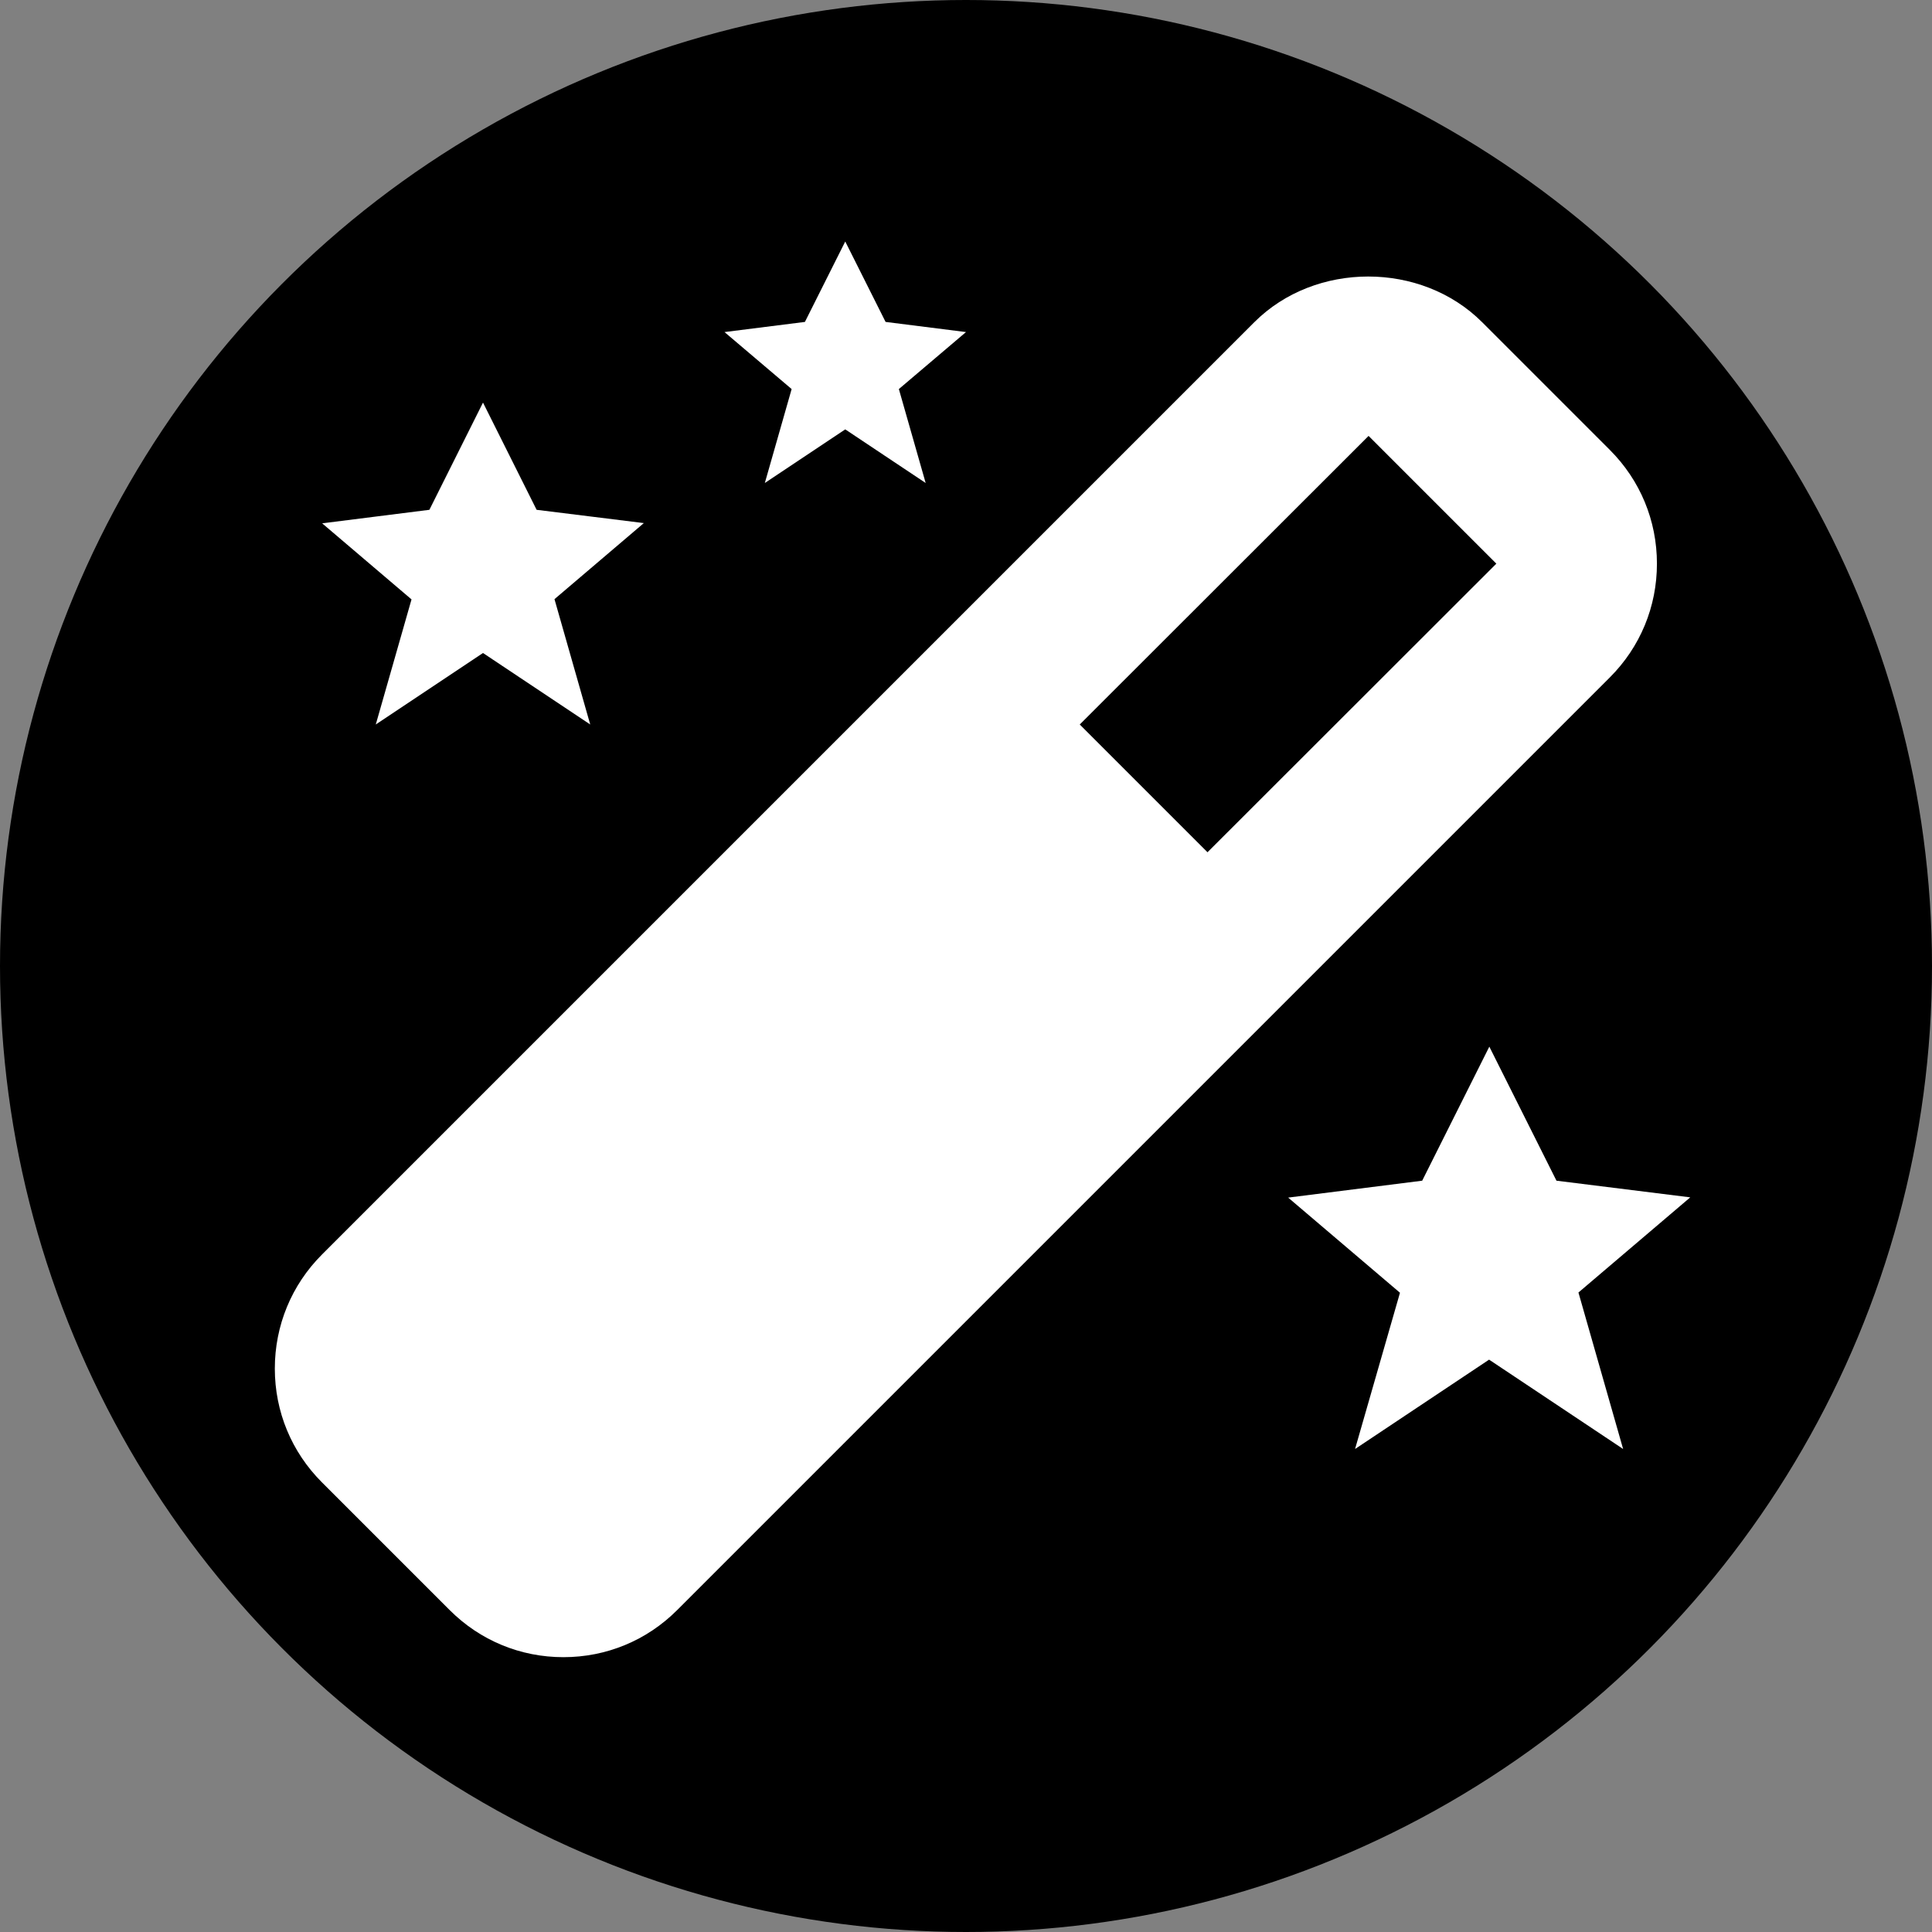
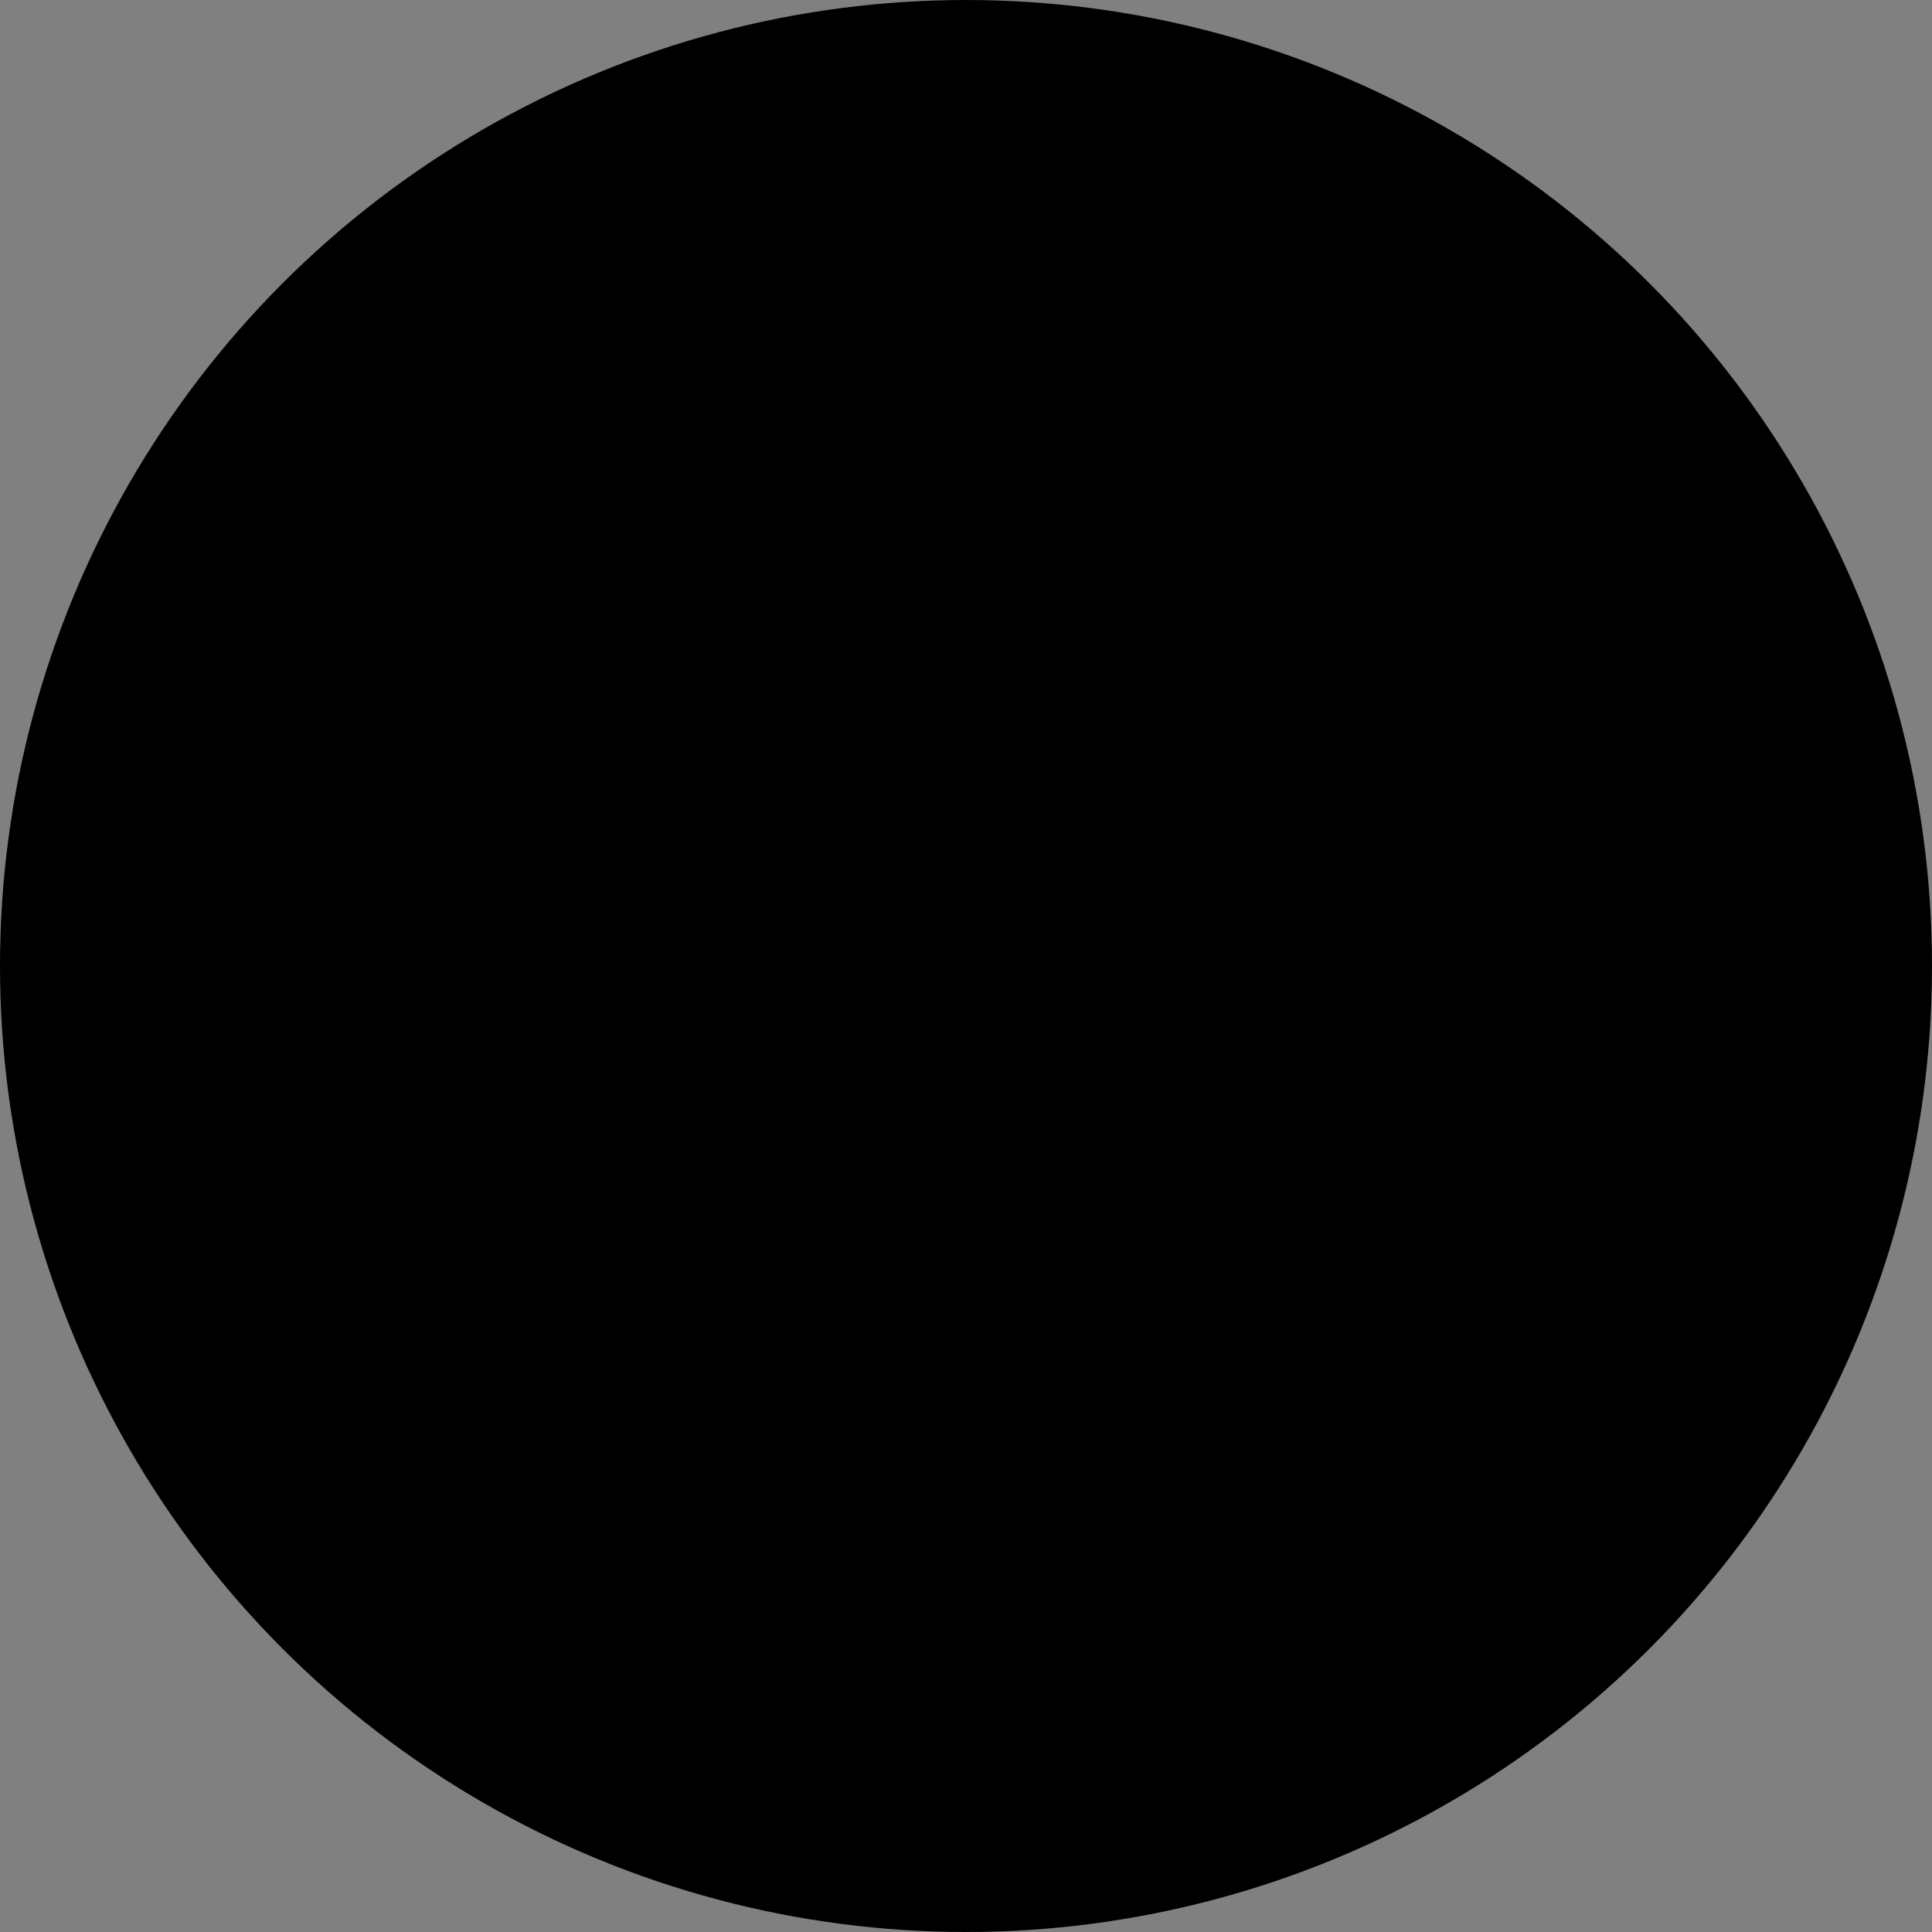
<svg xmlns="http://www.w3.org/2000/svg" version="1.1" id="Livello_1" x="0px" y="0px" viewBox="0 0 800 800" style="enable-background:new 0 0 800 800;" xml:space="preserve">
  <rect x="0" y="0" width="800" height="800" fill="#808080" stroke="none" />
  <style type="text/css">
	.st0{fill:#FFFFFF;}
</style>
  <circle cx="400" cy="400" r="400" />
-   <path class="st0" d="M366.7,133.3L350,100l-16.7,33.3l-33.3,4.2l27.8,23.6L316.7,200l33.3-22.2l33.3,22.2l-11.1-38.9l27.8-23.6  L366.7,133.3z M644.5,488.9l-27.8-55.5l-27.8,55.5l-55.5,7l46.3,39.4L561.1,600l55.5-37l55.5,37l-18.5-64.8l46.3-39.4L644.5,488.9z   M222.2,211.1L200,166.7l-22.2,44.4l-44.4,5.6l37,31.5L155.6,300l44.4-29.6l44.4,29.6l-14.8-51.9l37-31.5L222.2,211.1z M113.8,566.7  c0,17.8,6.9,34.5,19.5,47.1l52.9,52.9c12.6,12.6,29.3,19.5,47.1,19.5s34.5-6.9,47.1-19.5l386.2-386.2c12.6-12.6,19.5-29.3,19.5-47.1  s-6.9-34.5-19.5-47.1l-52.9-52.9c-25.2-25.2-69.1-25.2-94.3,0L133.3,519.5C120.7,532.1,113.8,548.9,113.8,566.7z M566.7,180.5  l52.9,52.9L500,352.9L447.1,300L566.7,180.5z" />
</svg>